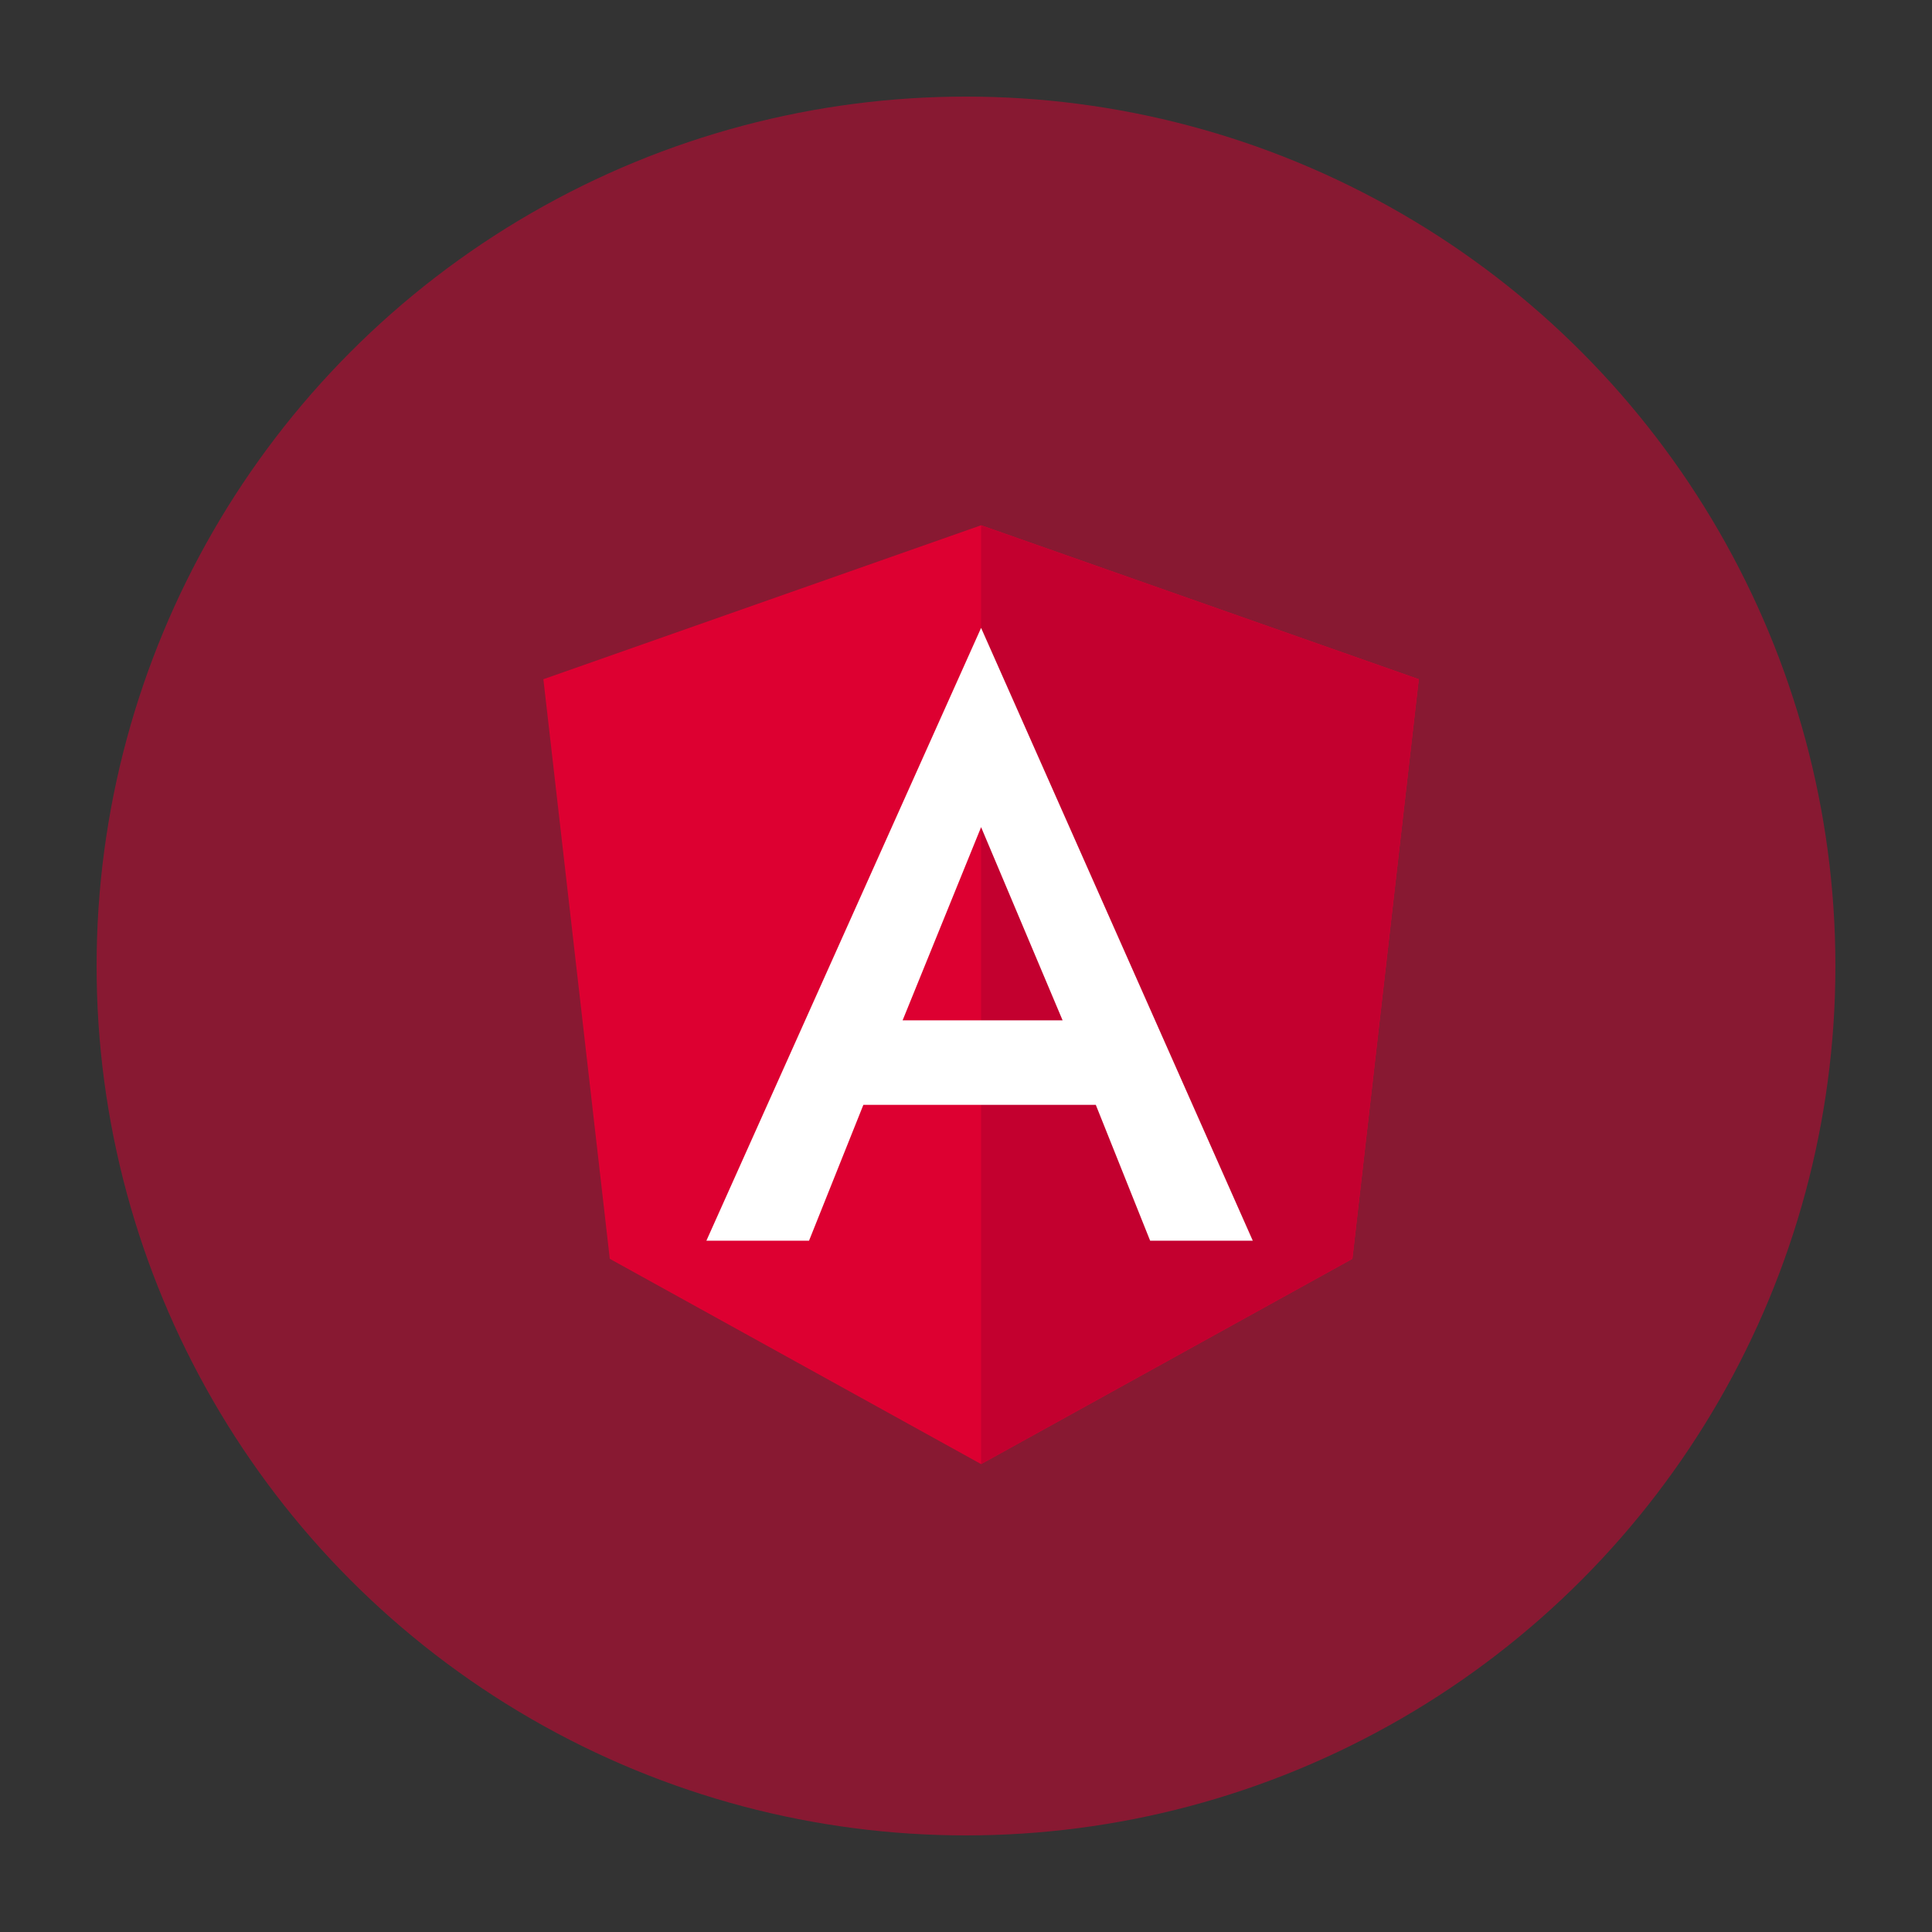
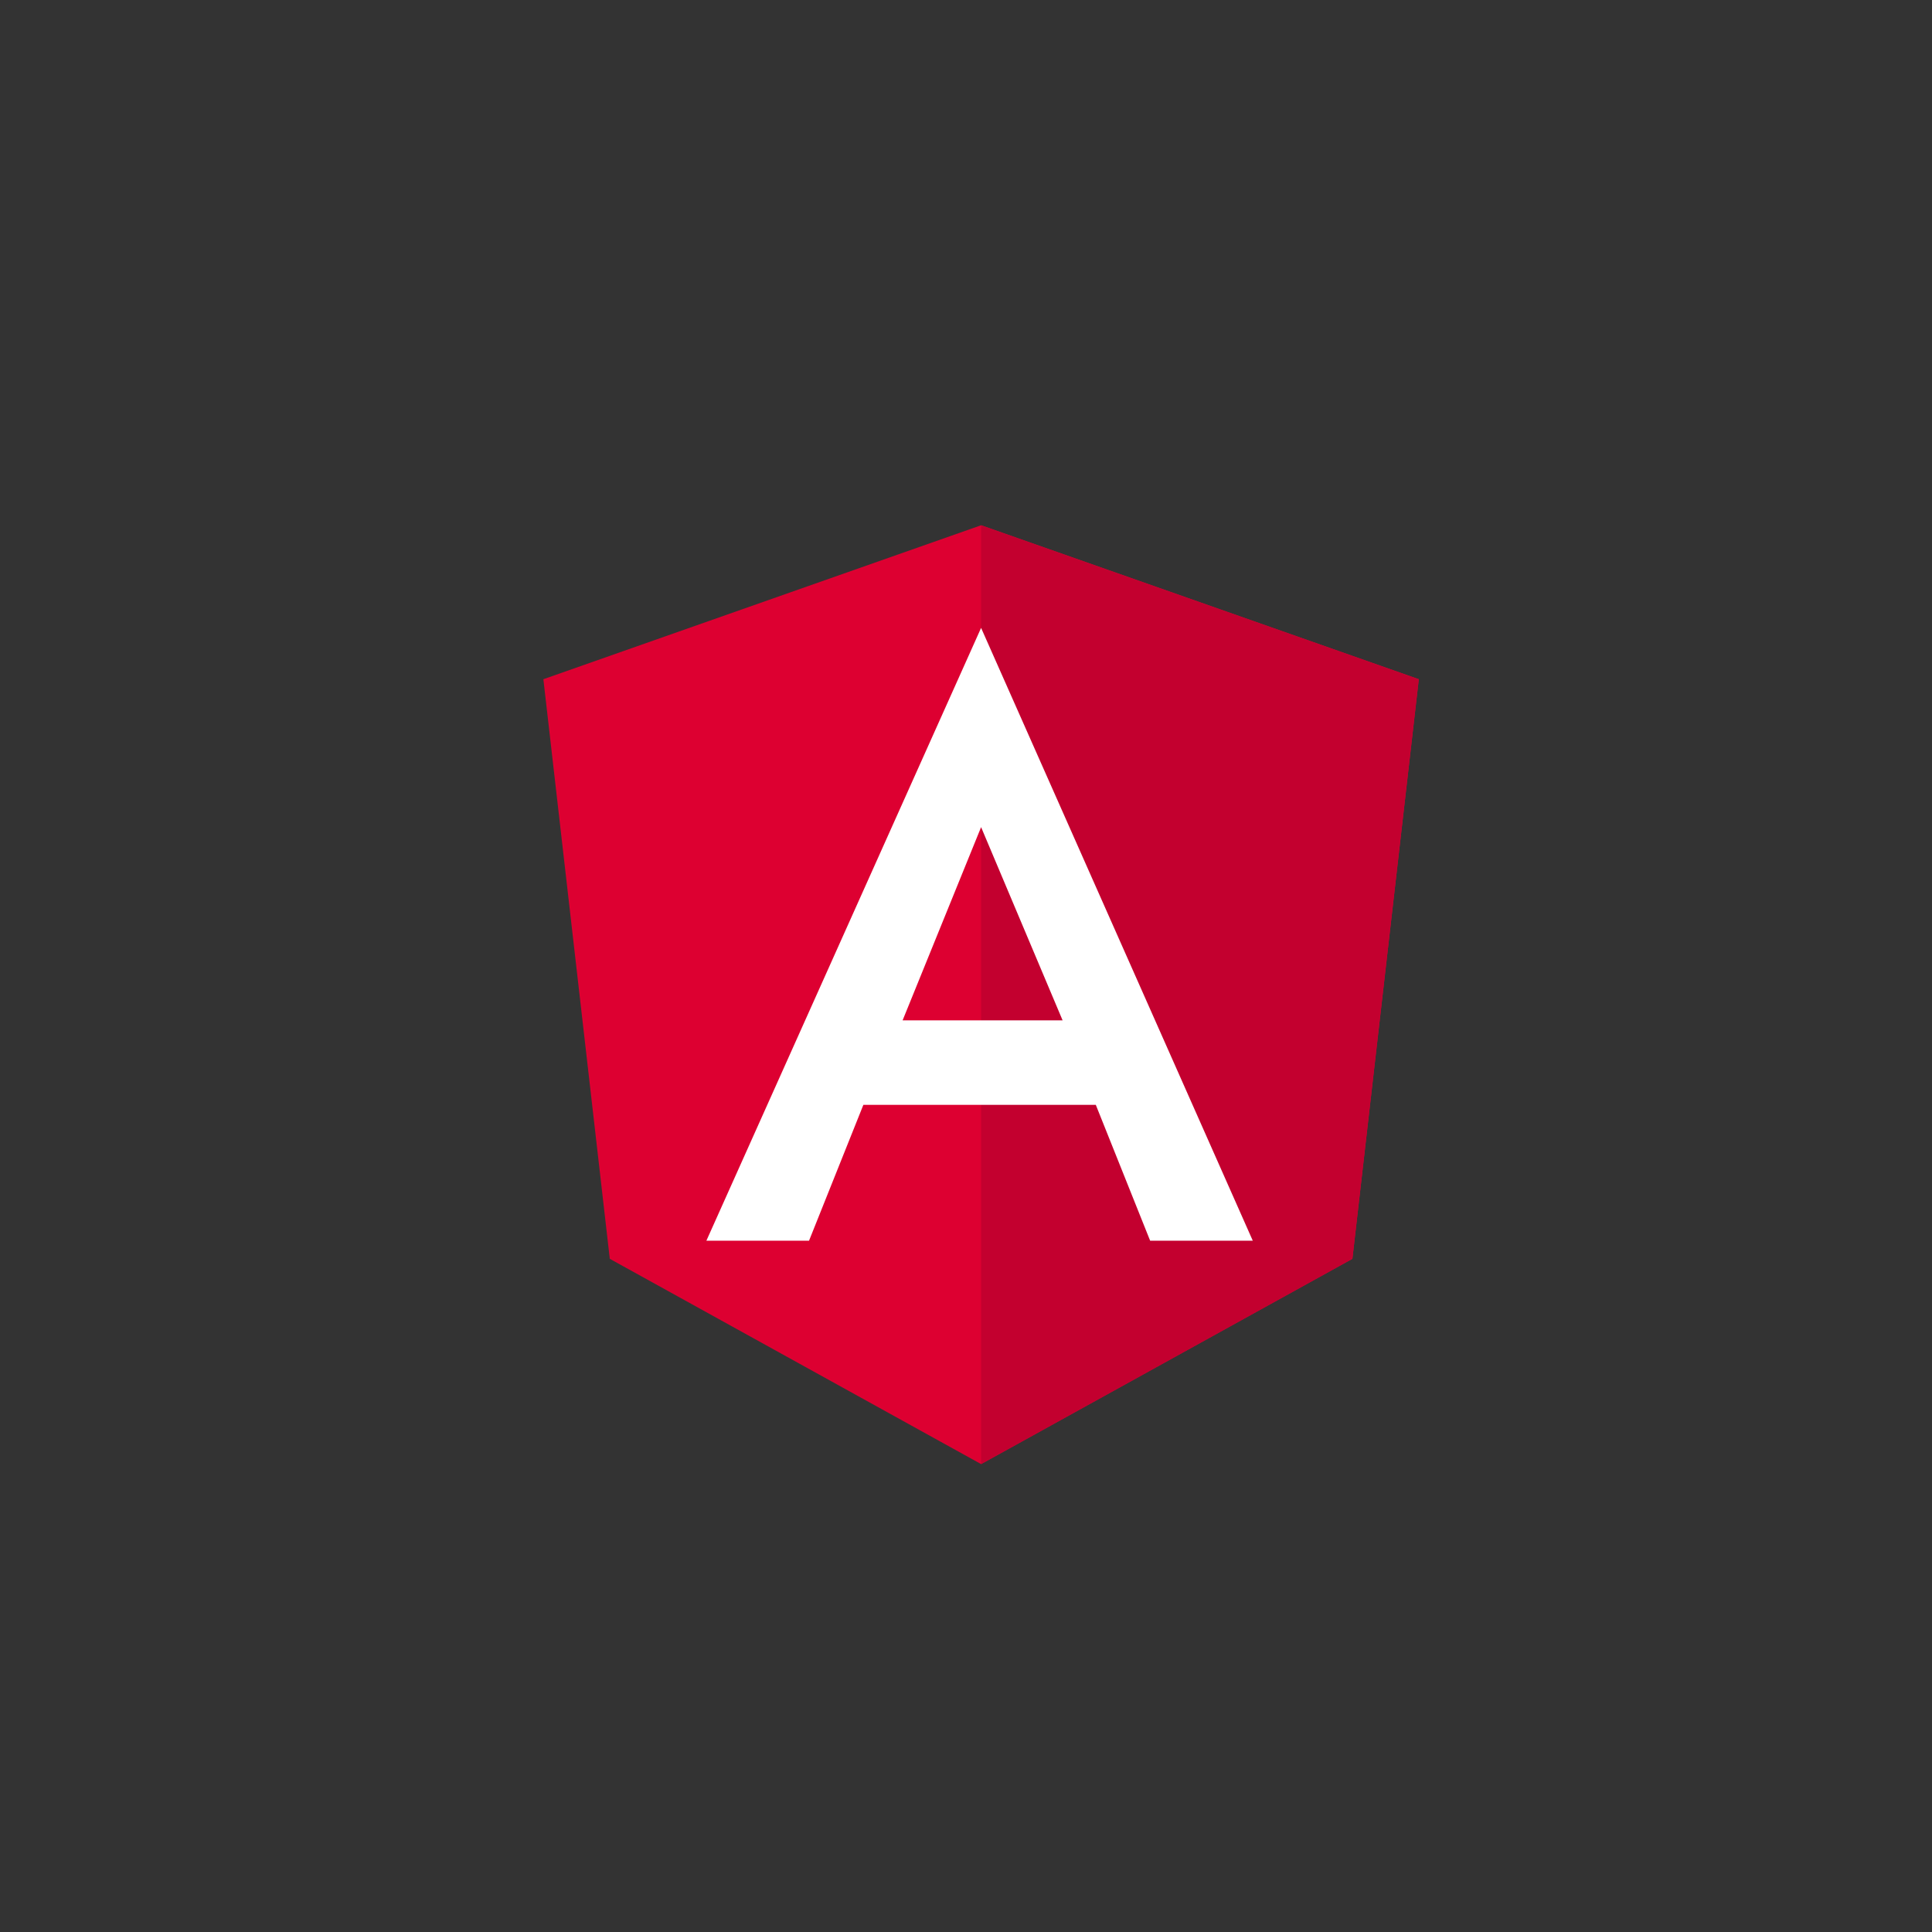
<svg xmlns="http://www.w3.org/2000/svg" version="1.1" id="Layer_1" x="0px" y="0px" viewBox="0 0 64 64" style="enable-background:new 0 0 64 64;" xml:space="preserve">
  <rect x="0" y="0" width="64" height="64" fill="#333333" stroke="none" />
  <style type="text/css">
	.st0{opacity:0.5;}
	.st1{fill:#DD0031;}
	.st2{fill:#C3002F;}
	.st3{fill:#FFFFFF;}
</style>
  <g id="Layer_1_1_" class="st0">
-     <circle class="st1" cx="32" cy="32" r="28.8" />
-   </g>
+     </g>
  <g>
    <polygon class="st1" points="32.5,17.4 32.5,17.4 32.5,17.4 18,22.5 20.2,41.7 32.5,48.5 32.5,48.5 32.5,48.5 44.8,41.7 47,22.5     " />
    <polygon class="st2" points="32.5,17.4 32.5,20.8 32.5,20.8 32.5,36.6 32.5,36.6 32.5,48.5 32.5,48.5 44.8,41.7 47,22.5  " />
-     <path class="st3" d="M32.5,20.8l-9.1,20.3l0,0h3.4l0,0l1.8-4.5h7.7l1.8,4.5l0,0h3.4l0,0L32.5,20.8L32.5,20.8L32.5,20.8L32.5,20.8   L32.5,20.8z M35.2,33.8h-5.3l2.6-6.4L35.2,33.8z" />
+     <path class="st3" d="M32.5,20.8l-9.1,20.3l0,0h3.4l0,0l1.8-4.5h7.7l1.8,4.5l0,0h3.4l0,0L32.5,20.8L32.5,20.8L32.5,20.8L32.5,20.8   L32.5,20.8z M35.2,33.8h-5.3l2.6-6.4L35.2,33.8" />
  </g>
</svg>